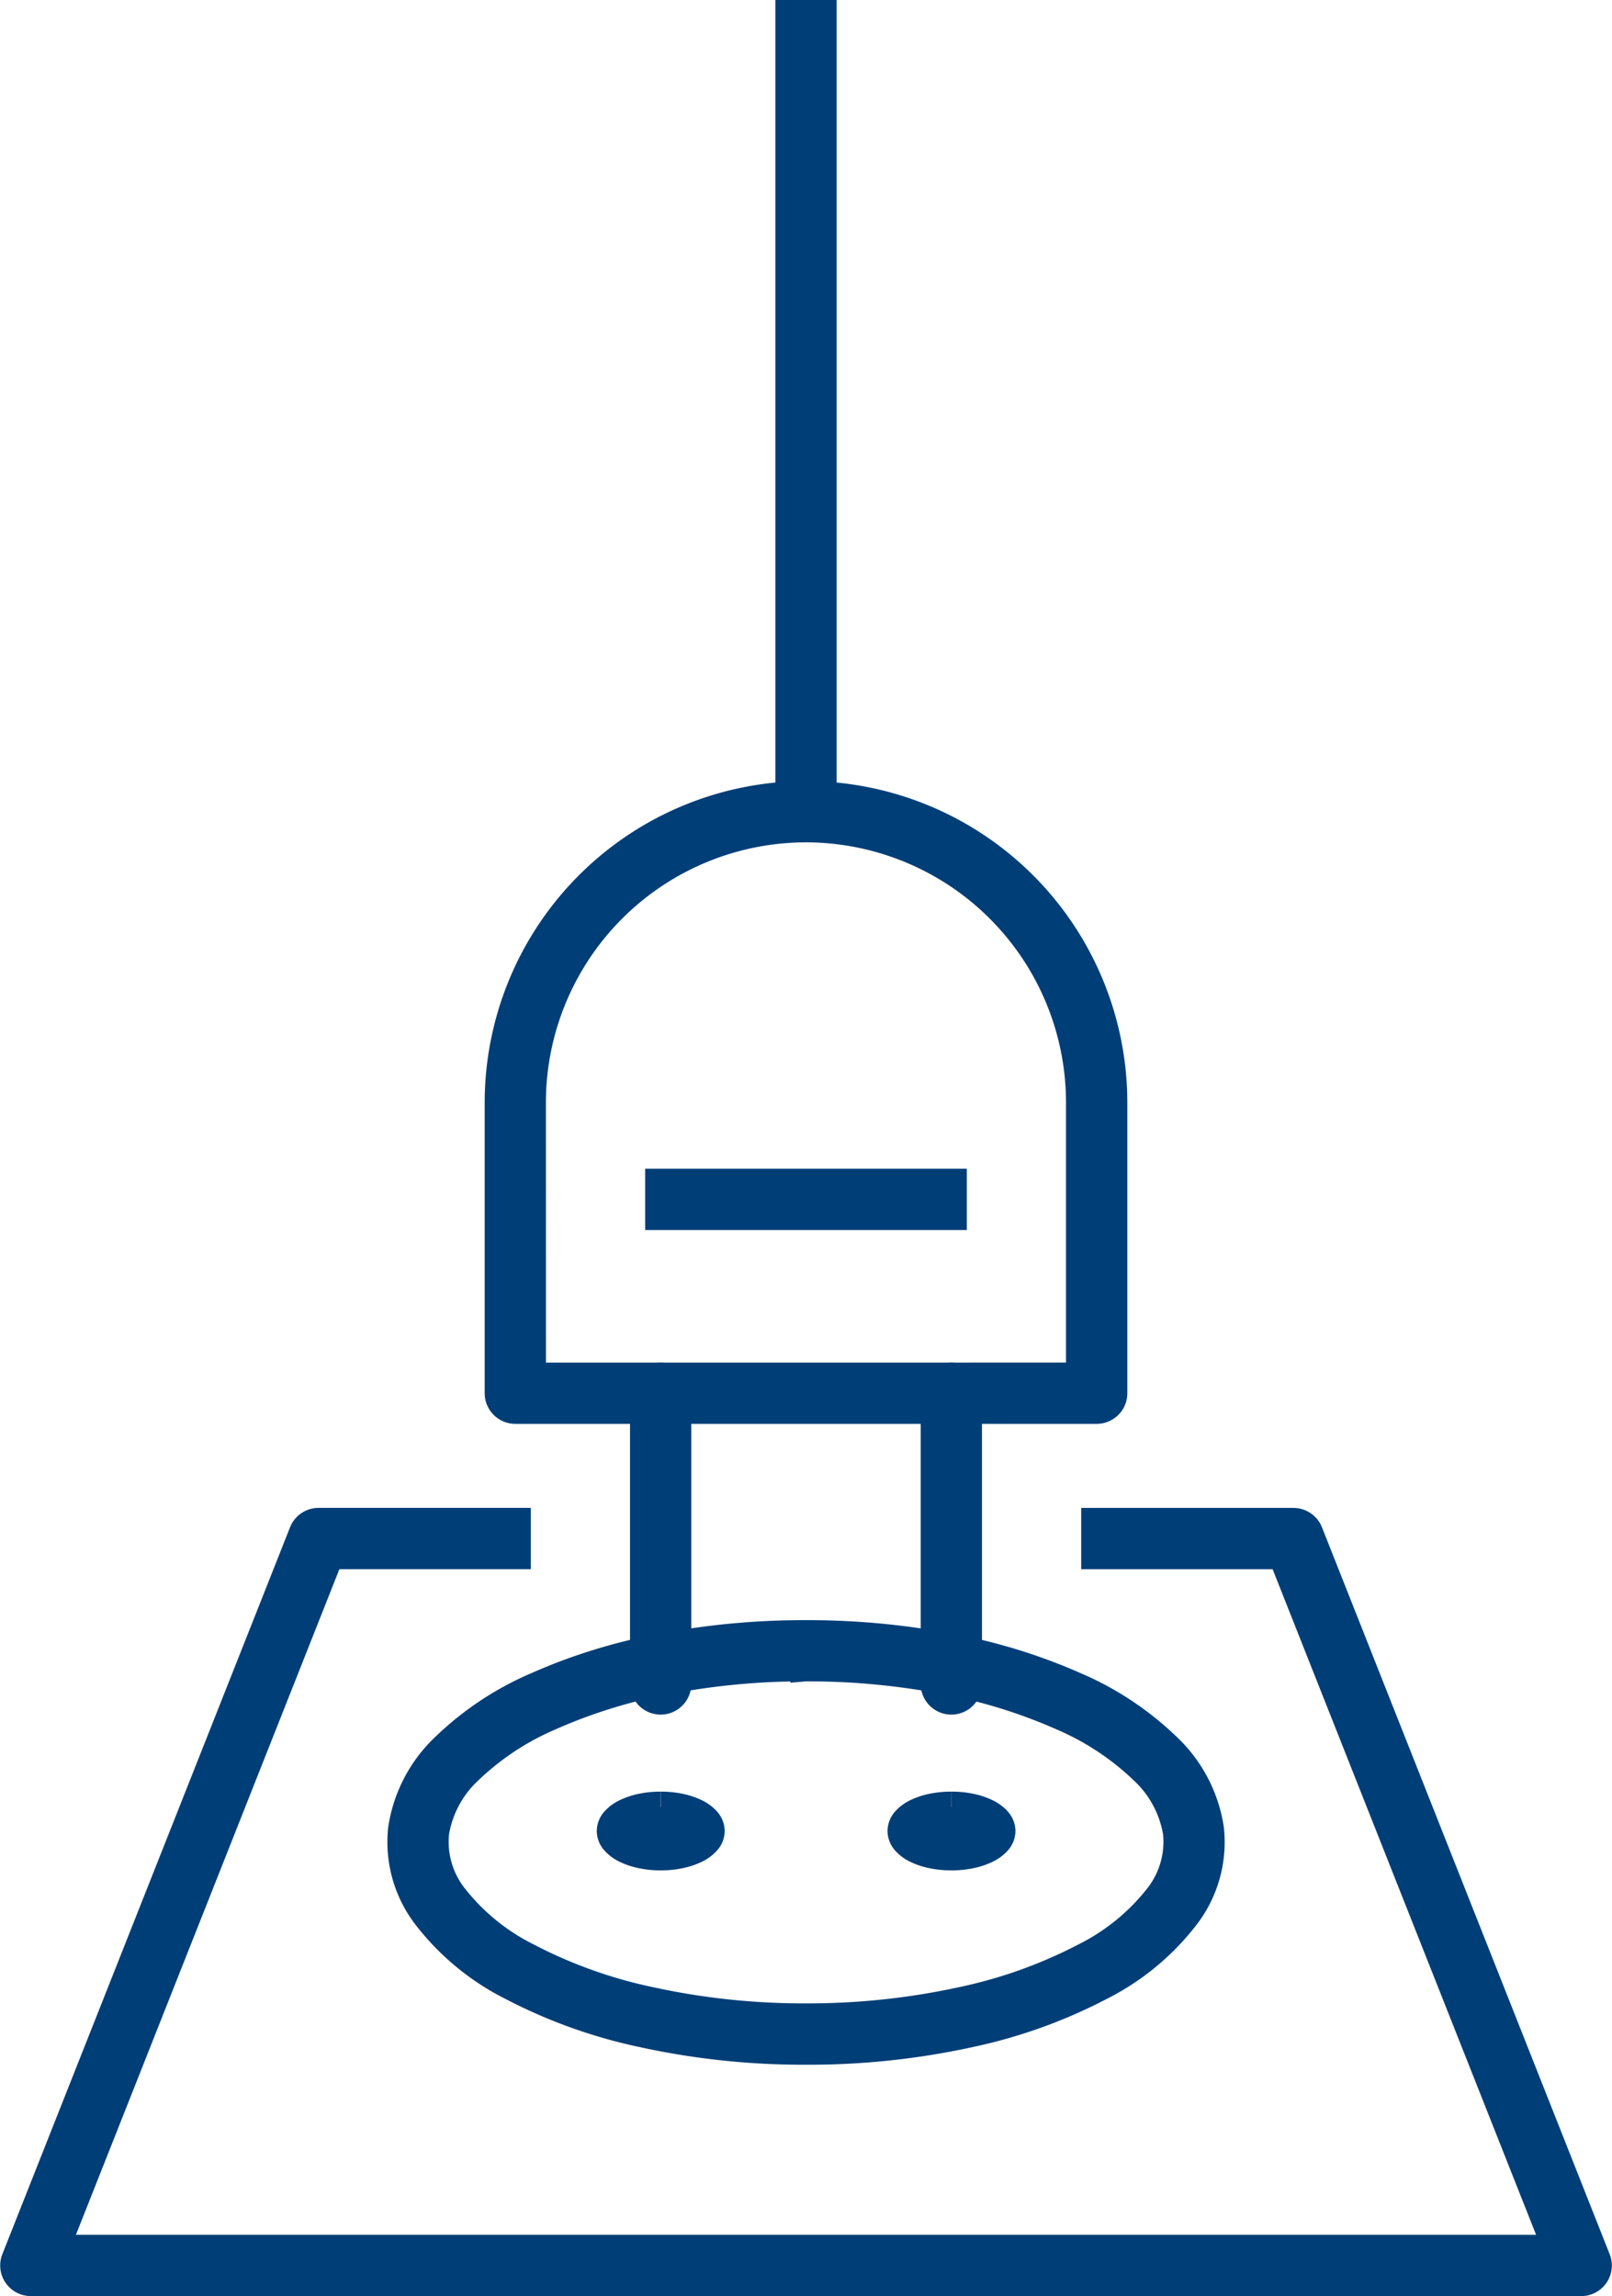
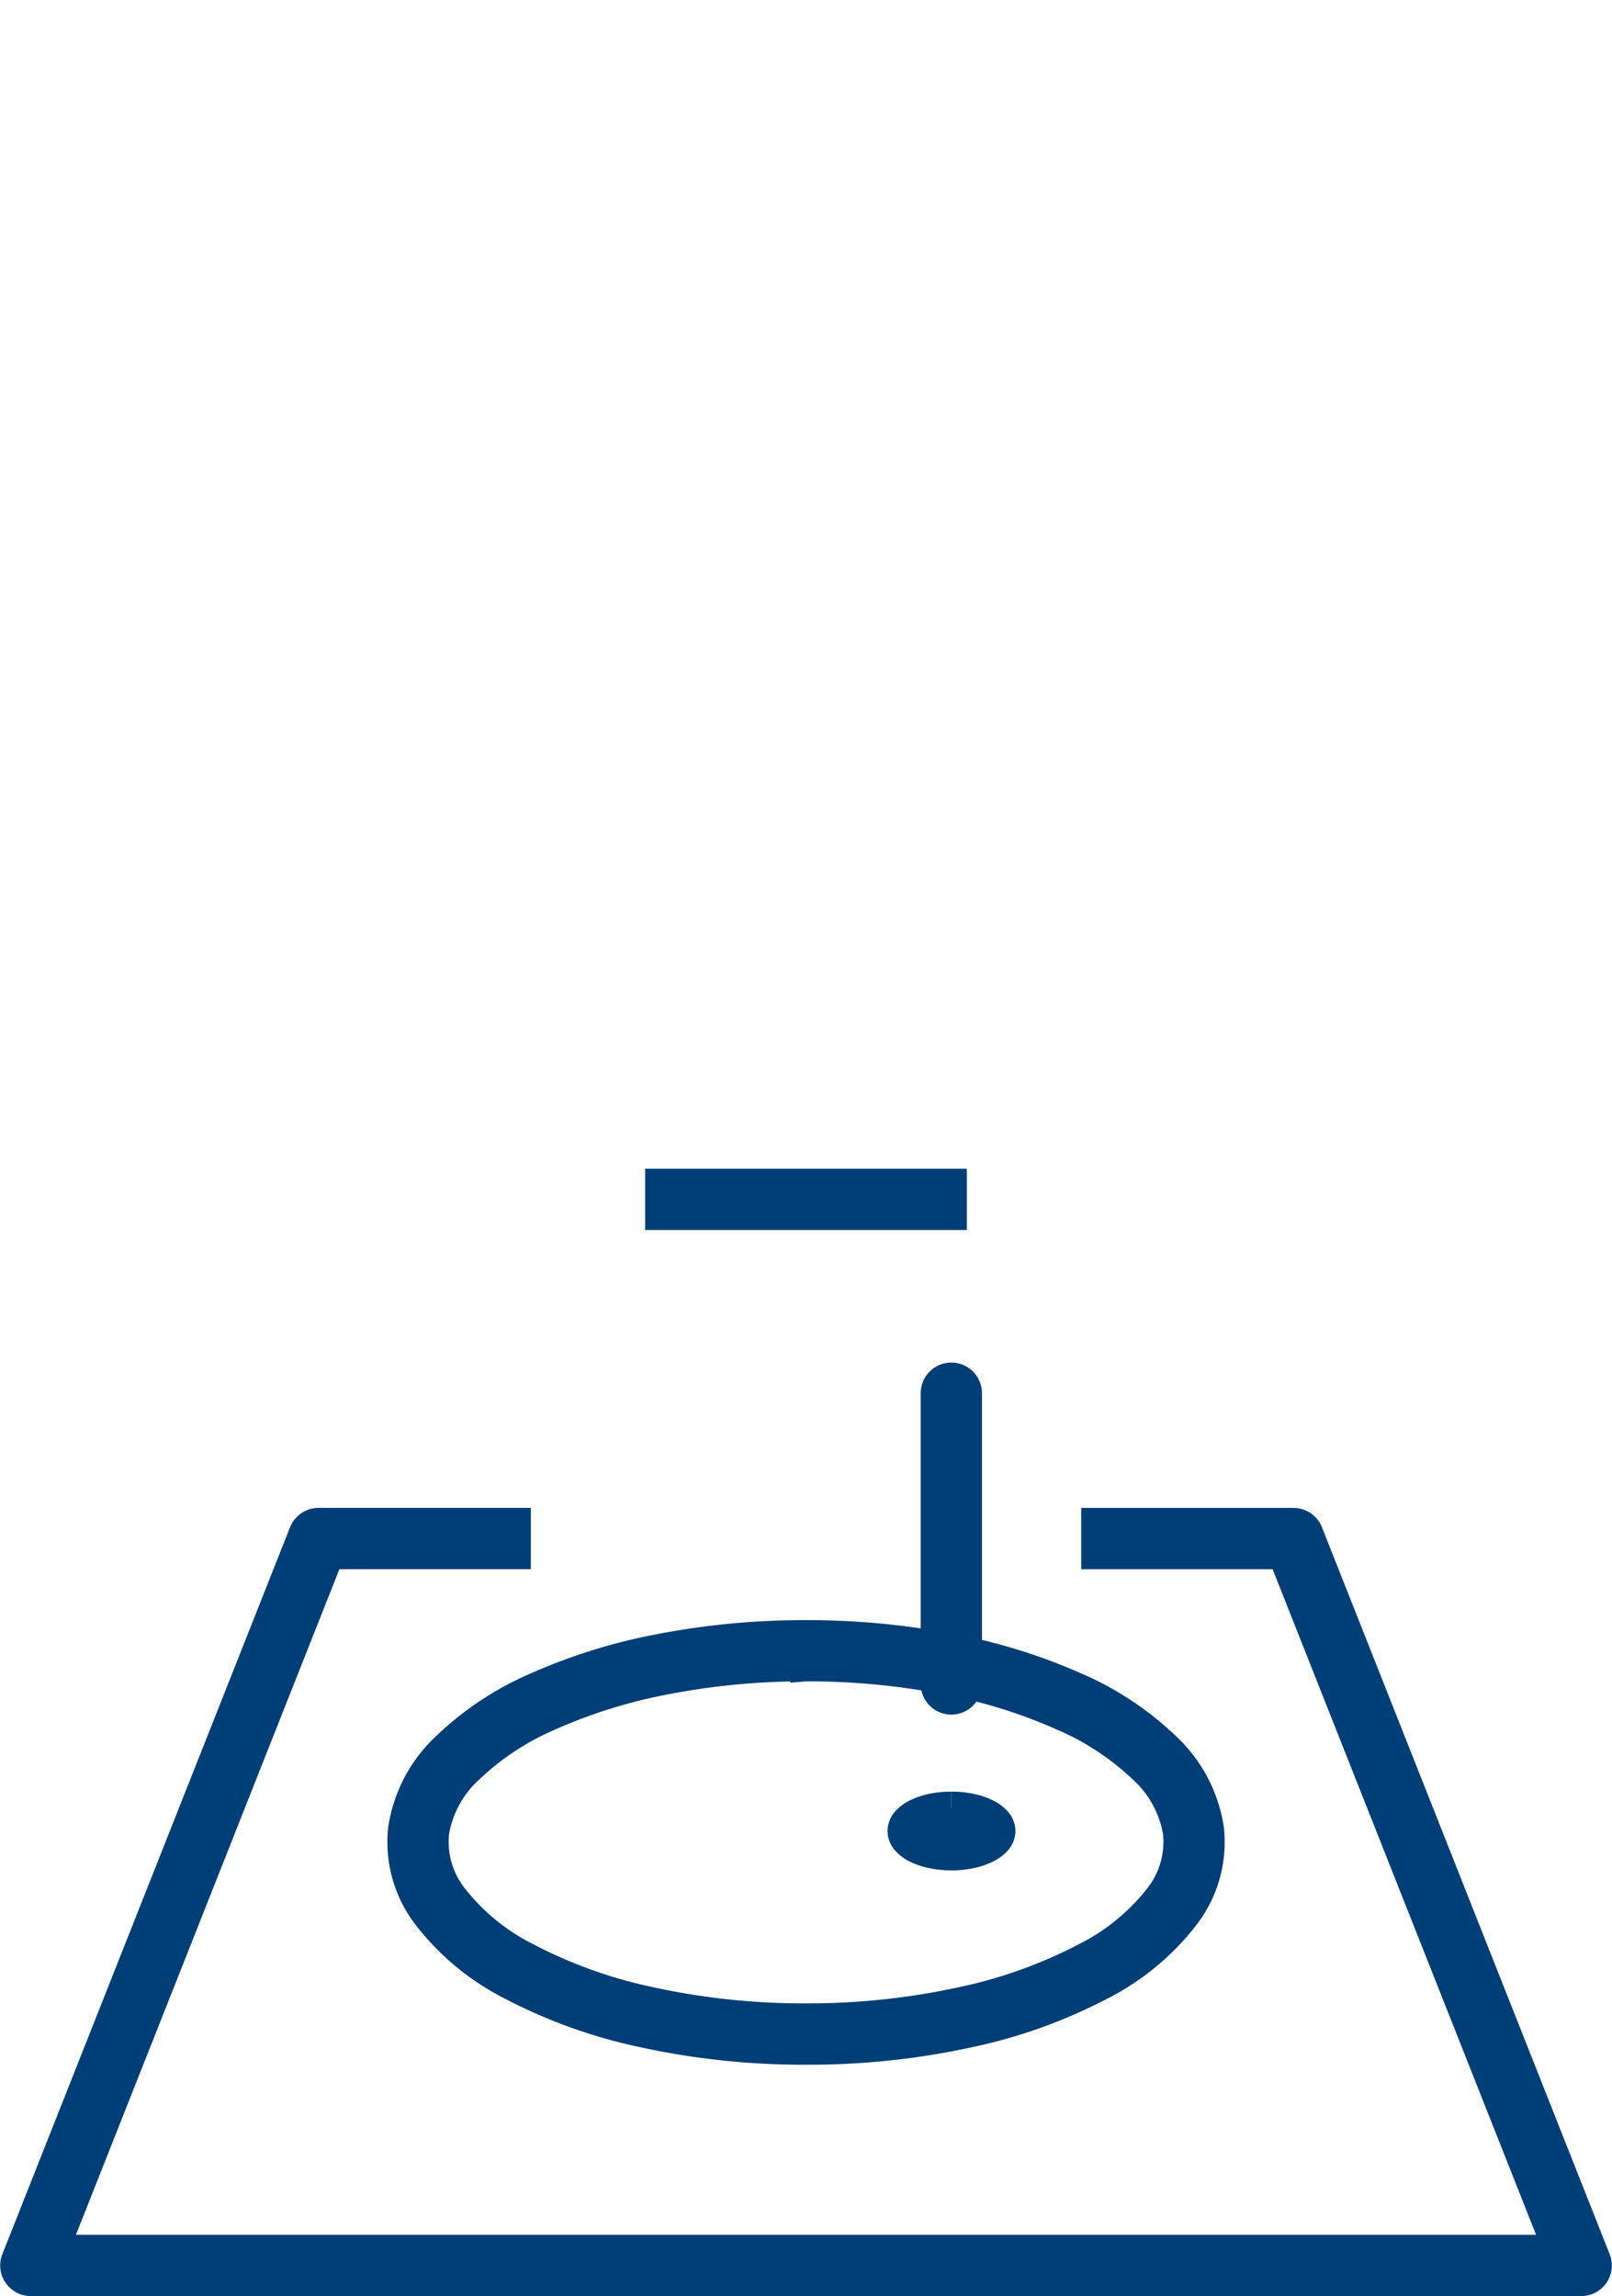
<svg xmlns="http://www.w3.org/2000/svg" width="104.028" height="148.141" viewBox="0 0 104.028 148.141">
  <g id="Gruppe_125" data-name="Gruppe 125" transform="translate(871.228 1236.313)">
    <g id="Gruppe_111" data-name="Gruppe 111" transform="translate(-870.215 -1138.022)">
      <g id="Gruppe_110" data-name="Gruppe 110" transform="translate(0 0)">
        <g id="Gruppe_109" data-name="Gruppe 109">
          <path id="Pfad_57" data-name="Pfad 57" d="M-769.191-688.569H-869.238a.977.977,0,0,1-.808-.428.977.977,0,0,1-.1-.909l18.566-46.9a.977.977,0,0,1,.908-.617h12.7v1.954h-12.034L-867.8-690.523h97.172l-17.793-44.943h-12.034v-1.954h12.7a.977.977,0,0,1,.908.617l18.567,46.9a.978.978,0,0,1-.1.909A.977.977,0,0,1-769.191-688.569Z" transform="translate(870.215 737.42)" fill="#003e77" stroke="#003e77" stroke-width="2" />
        </g>
      </g>
    </g>
    <g id="Gruppe_112" data-name="Gruppe 112" transform="translate(-820.191 -1235.313)">
-       <rect id="Rechteck_112" data-name="Rechteck 112" width="1.954" height="51.37" transform="translate(0 0)" fill="#003e77" stroke="#003e77" stroke-width="2" />
-     </g>
+       </g>
    <g id="Gruppe_114" data-name="Gruppe 114" transform="translate(-812.952 -1119.72)">
      <g id="Gruppe_113" data-name="Gruppe 113" transform="translate(0 0)">
        <path id="Pfad_58" data-name="Pfad 58" d="M-574.044-643.759a6.032,6.032,0,0,0-1.216.12,4.191,4.191,0,0,0-.989.327,2.107,2.107,0,0,0-.668.485.929.929,0,0,0-.251.6.908.908,0,0,0,.234.6,2.047,2.047,0,0,0,.661.493,4.132,4.132,0,0,0,1,.335,6.011,6.011,0,0,0,1.233.123,5.934,5.934,0,0,0,1.221-.123,4.192,4.192,0,0,0,1-.335,2.087,2.087,0,0,0,.668-.493.9.9,0,0,0,.238-.6.925.925,0,0,0-.255-.6,2.146,2.146,0,0,0-.675-.485,4.246,4.246,0,0,0-.99-.327,5.952,5.952,0,0,0-1.2-.12" transform="translate(577.167 643.759)" fill="#003e77" stroke="#003e77" stroke-width="2" />
      </g>
    </g>
    <g id="Gruppe_116" data-name="Gruppe 116" transform="translate(-831.72 -1119.72)">
      <g id="Gruppe_115" data-name="Gruppe 115" transform="translate(0 0)">
-         <path id="Pfad_59" data-name="Pfad 59" d="M-670.092-643.759a5.951,5.951,0,0,0-1.2.12,4.248,4.248,0,0,0-.99.327,2.146,2.146,0,0,0-.675.485.924.924,0,0,0-.255.6.9.9,0,0,0,.238.6,2.087,2.087,0,0,0,.668.493,4.192,4.192,0,0,0,1,.335,5.933,5.933,0,0,0,1.221.123,5.933,5.933,0,0,0,1.221-.123,4.192,4.192,0,0,0,1-.335,2.089,2.089,0,0,0,.668-.493.9.9,0,0,0,.238-.6.924.924,0,0,0-.255-.6,2.146,2.146,0,0,0-.675-.485,4.249,4.249,0,0,0-.99-.327,5.953,5.953,0,0,0-1.2-.12" transform="translate(673.216 643.759)" fill="#003e77" stroke="#003e77" stroke-width="2" />
-       </g>
+         </g>
    </g>
    <g id="Gruppe_119" data-name="Gruppe 119" transform="translate(-845.238 -1130.788)">
      <g id="Gruppe_118" data-name="Gruppe 118" transform="translate(0 0)">
        <g id="Gruppe_117" data-name="Gruppe 117">
-           <path id="Pfad_60" data-name="Pfad 60" d="M-716.385-673.708a48.331,48.331,0,0,1-10.509-1.115,32.829,32.829,0,0,1-8.409-3.016,15.942,15.942,0,0,1-5.45-4.478,7.746,7.746,0,0,1-1.587-5.6,9.047,9.047,0,0,1,2.772-5.254,19.558,19.558,0,0,1,5.843-3.871,35.989,35.989,0,0,1,7.947-2.467,49.039,49.039,0,0,1,9.394-.883,49.192,49.192,0,0,1,9.409.883,36.056,36.056,0,0,1,7.955,2.467,19.563,19.563,0,0,1,5.846,3.871,9.047,9.047,0,0,1,2.773,5.255,7.744,7.744,0,0,1-1.587,5.605,15.948,15.948,0,0,1-5.453,4.478,32.865,32.865,0,0,1-8.418,3.016A48.471,48.471,0,0,1-716.385-673.708Zm0-24.735a47.087,47.087,0,0,0-9.019.846,34.051,34.051,0,0,0-7.515,2.329,17.641,17.641,0,0,0-5.264,3.467,7.156,7.156,0,0,0-2.22,4.117,5.857,5.857,0,0,0,1.23,4.22,14.038,14.038,0,0,0,4.8,3.9,30.885,30.885,0,0,0,7.908,2.829,46.371,46.371,0,0,0,10.083,1.068,46.516,46.516,0,0,0,10.1-1.068,30.931,30.931,0,0,0,7.917-2.829,14.041,14.041,0,0,0,4.8-3.9,5.854,5.854,0,0,0,1.23-4.219,7.156,7.156,0,0,0-2.221-4.117,17.643,17.643,0,0,0-5.266-3.467,34.086,34.086,0,0,0-7.523-2.329A47.214,47.214,0,0,0-716.383-698.443Z" transform="translate(742.396 700.397)" fill="#003e77" stroke="#003e77" stroke-width="2" />
+           <path id="Pfad_60" data-name="Pfad 60" d="M-716.385-673.708a48.331,48.331,0,0,1-10.509-1.115,32.829,32.829,0,0,1-8.409-3.016,15.942,15.942,0,0,1-5.45-4.478,7.746,7.746,0,0,1-1.587-5.6,9.047,9.047,0,0,1,2.772-5.254,19.558,19.558,0,0,1,5.843-3.871,35.989,35.989,0,0,1,7.947-2.467,49.039,49.039,0,0,1,9.394-.883,49.192,49.192,0,0,1,9.409.883,36.056,36.056,0,0,1,7.955,2.467,19.563,19.563,0,0,1,5.846,3.871,9.047,9.047,0,0,1,2.773,5.255,7.744,7.744,0,0,1-1.587,5.605,15.948,15.948,0,0,1-5.453,4.478,32.865,32.865,0,0,1-8.418,3.016A48.471,48.471,0,0,1-716.385-673.708m0-24.735a47.087,47.087,0,0,0-9.019.846,34.051,34.051,0,0,0-7.515,2.329,17.641,17.641,0,0,0-5.264,3.467,7.156,7.156,0,0,0-2.22,4.117,5.857,5.857,0,0,0,1.23,4.22,14.038,14.038,0,0,0,4.8,3.9,30.885,30.885,0,0,0,7.908,2.829,46.371,46.371,0,0,0,10.083,1.068,46.516,46.516,0,0,0,10.1-1.068,30.931,30.931,0,0,0,7.917-2.829,14.041,14.041,0,0,0,4.8-3.9,5.854,5.854,0,0,0,1.23-4.219,7.156,7.156,0,0,0-2.221-4.117,17.643,17.643,0,0,0-5.266-3.467,34.086,34.086,0,0,0-7.523-2.329A47.214,47.214,0,0,0-716.383-698.443Z" transform="translate(742.396 700.397)" fill="#003e77" stroke="#003e77" stroke-width="2" />
        </g>
      </g>
    </g>
    <g id="Gruppe_124" data-name="Gruppe 124" transform="translate(-838.95 -1184.919)">
      <g id="Gruppe_120" data-name="Gruppe 120" transform="translate(28.138 37.518)">
        <path id="Pfad_61" data-name="Pfad 61" d="M-565.238-764.707a.977.977,0,0,1-.977-.977v-18.759a.977.977,0,0,1,.977-.977.977.977,0,0,1,.977.977v18.759A.977.977,0,0,1-565.238-764.707Z" transform="translate(566.215 785.42)" fill="#003e77" stroke="#003e77" stroke-width="2" />
      </g>
      <g id="Gruppe_121" data-name="Gruppe 121" transform="translate(9.379 37.518)">
-         <path id="Pfad_62" data-name="Pfad 62" d="M-661.238-764.707a.977.977,0,0,1-.977-.977v-18.759a.977.977,0,0,1,.977-.977.977.977,0,0,1,.977.977v18.759A.977.977,0,0,1-661.238-764.707Z" transform="translate(662.215 785.42)" fill="#003e77" stroke="#003e77" stroke-width="2" />
-       </g>
+         </g>
      <g id="Gruppe_122" data-name="Gruppe 122" transform="translate(0 0)">
-         <path id="Pfad_63" data-name="Pfad 63" d="M-671.72-937.948h-37.518a.977.977,0,0,1-.977-.977v-18.759a19.758,19.758,0,0,1,19.736-19.736,19.758,19.758,0,0,1,19.736,19.736v18.759A.977.977,0,0,1-671.72-937.948Zm-36.541-1.954H-672.7v-17.782a17.8,17.8,0,0,0-17.782-17.782,17.8,17.8,0,0,0-17.782,17.782Z" transform="translate(710.215 977.42)" fill="#003e77" stroke="#003e77" stroke-width="2" />
-       </g>
+         </g>
      <g id="Gruppe_123" data-name="Gruppe 123" transform="translate(10.356 25.012)">
        <rect id="Rechteck_113" data-name="Rechteck 113" width="18.759" height="1.954" fill="#003e77" stroke="#003e77" stroke-width="2" />
      </g>
    </g>
  </g>
</svg>